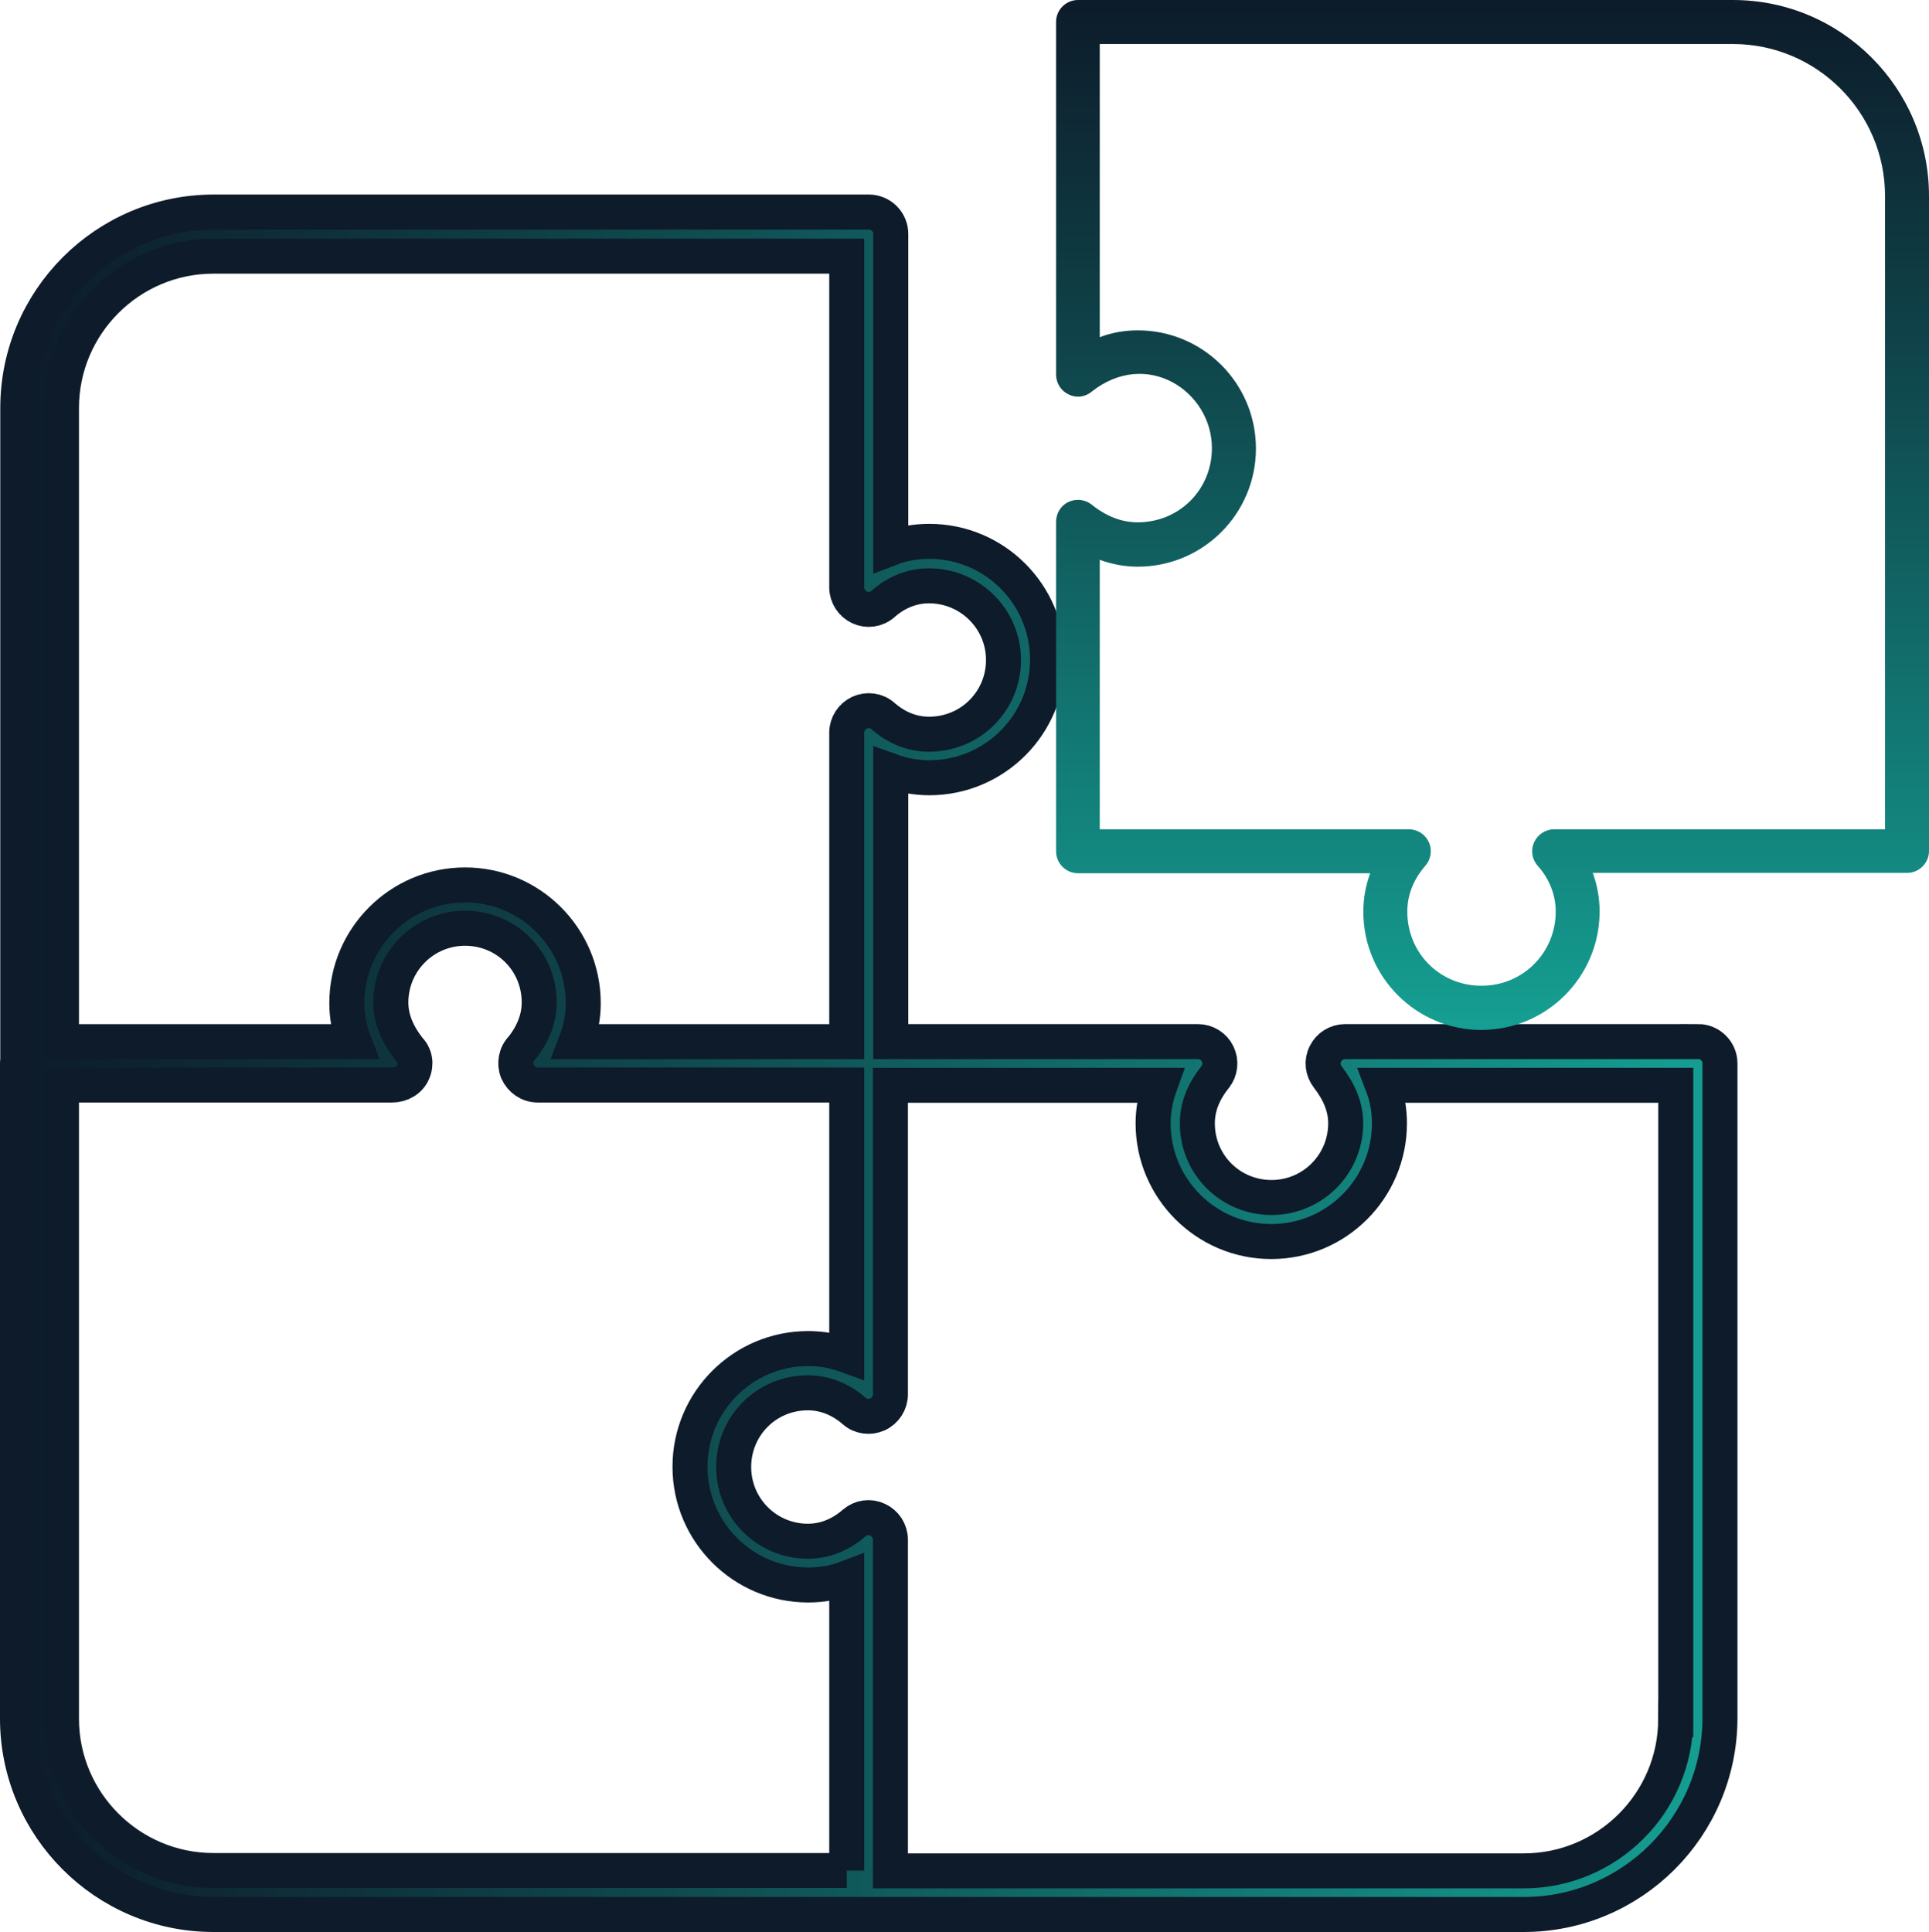
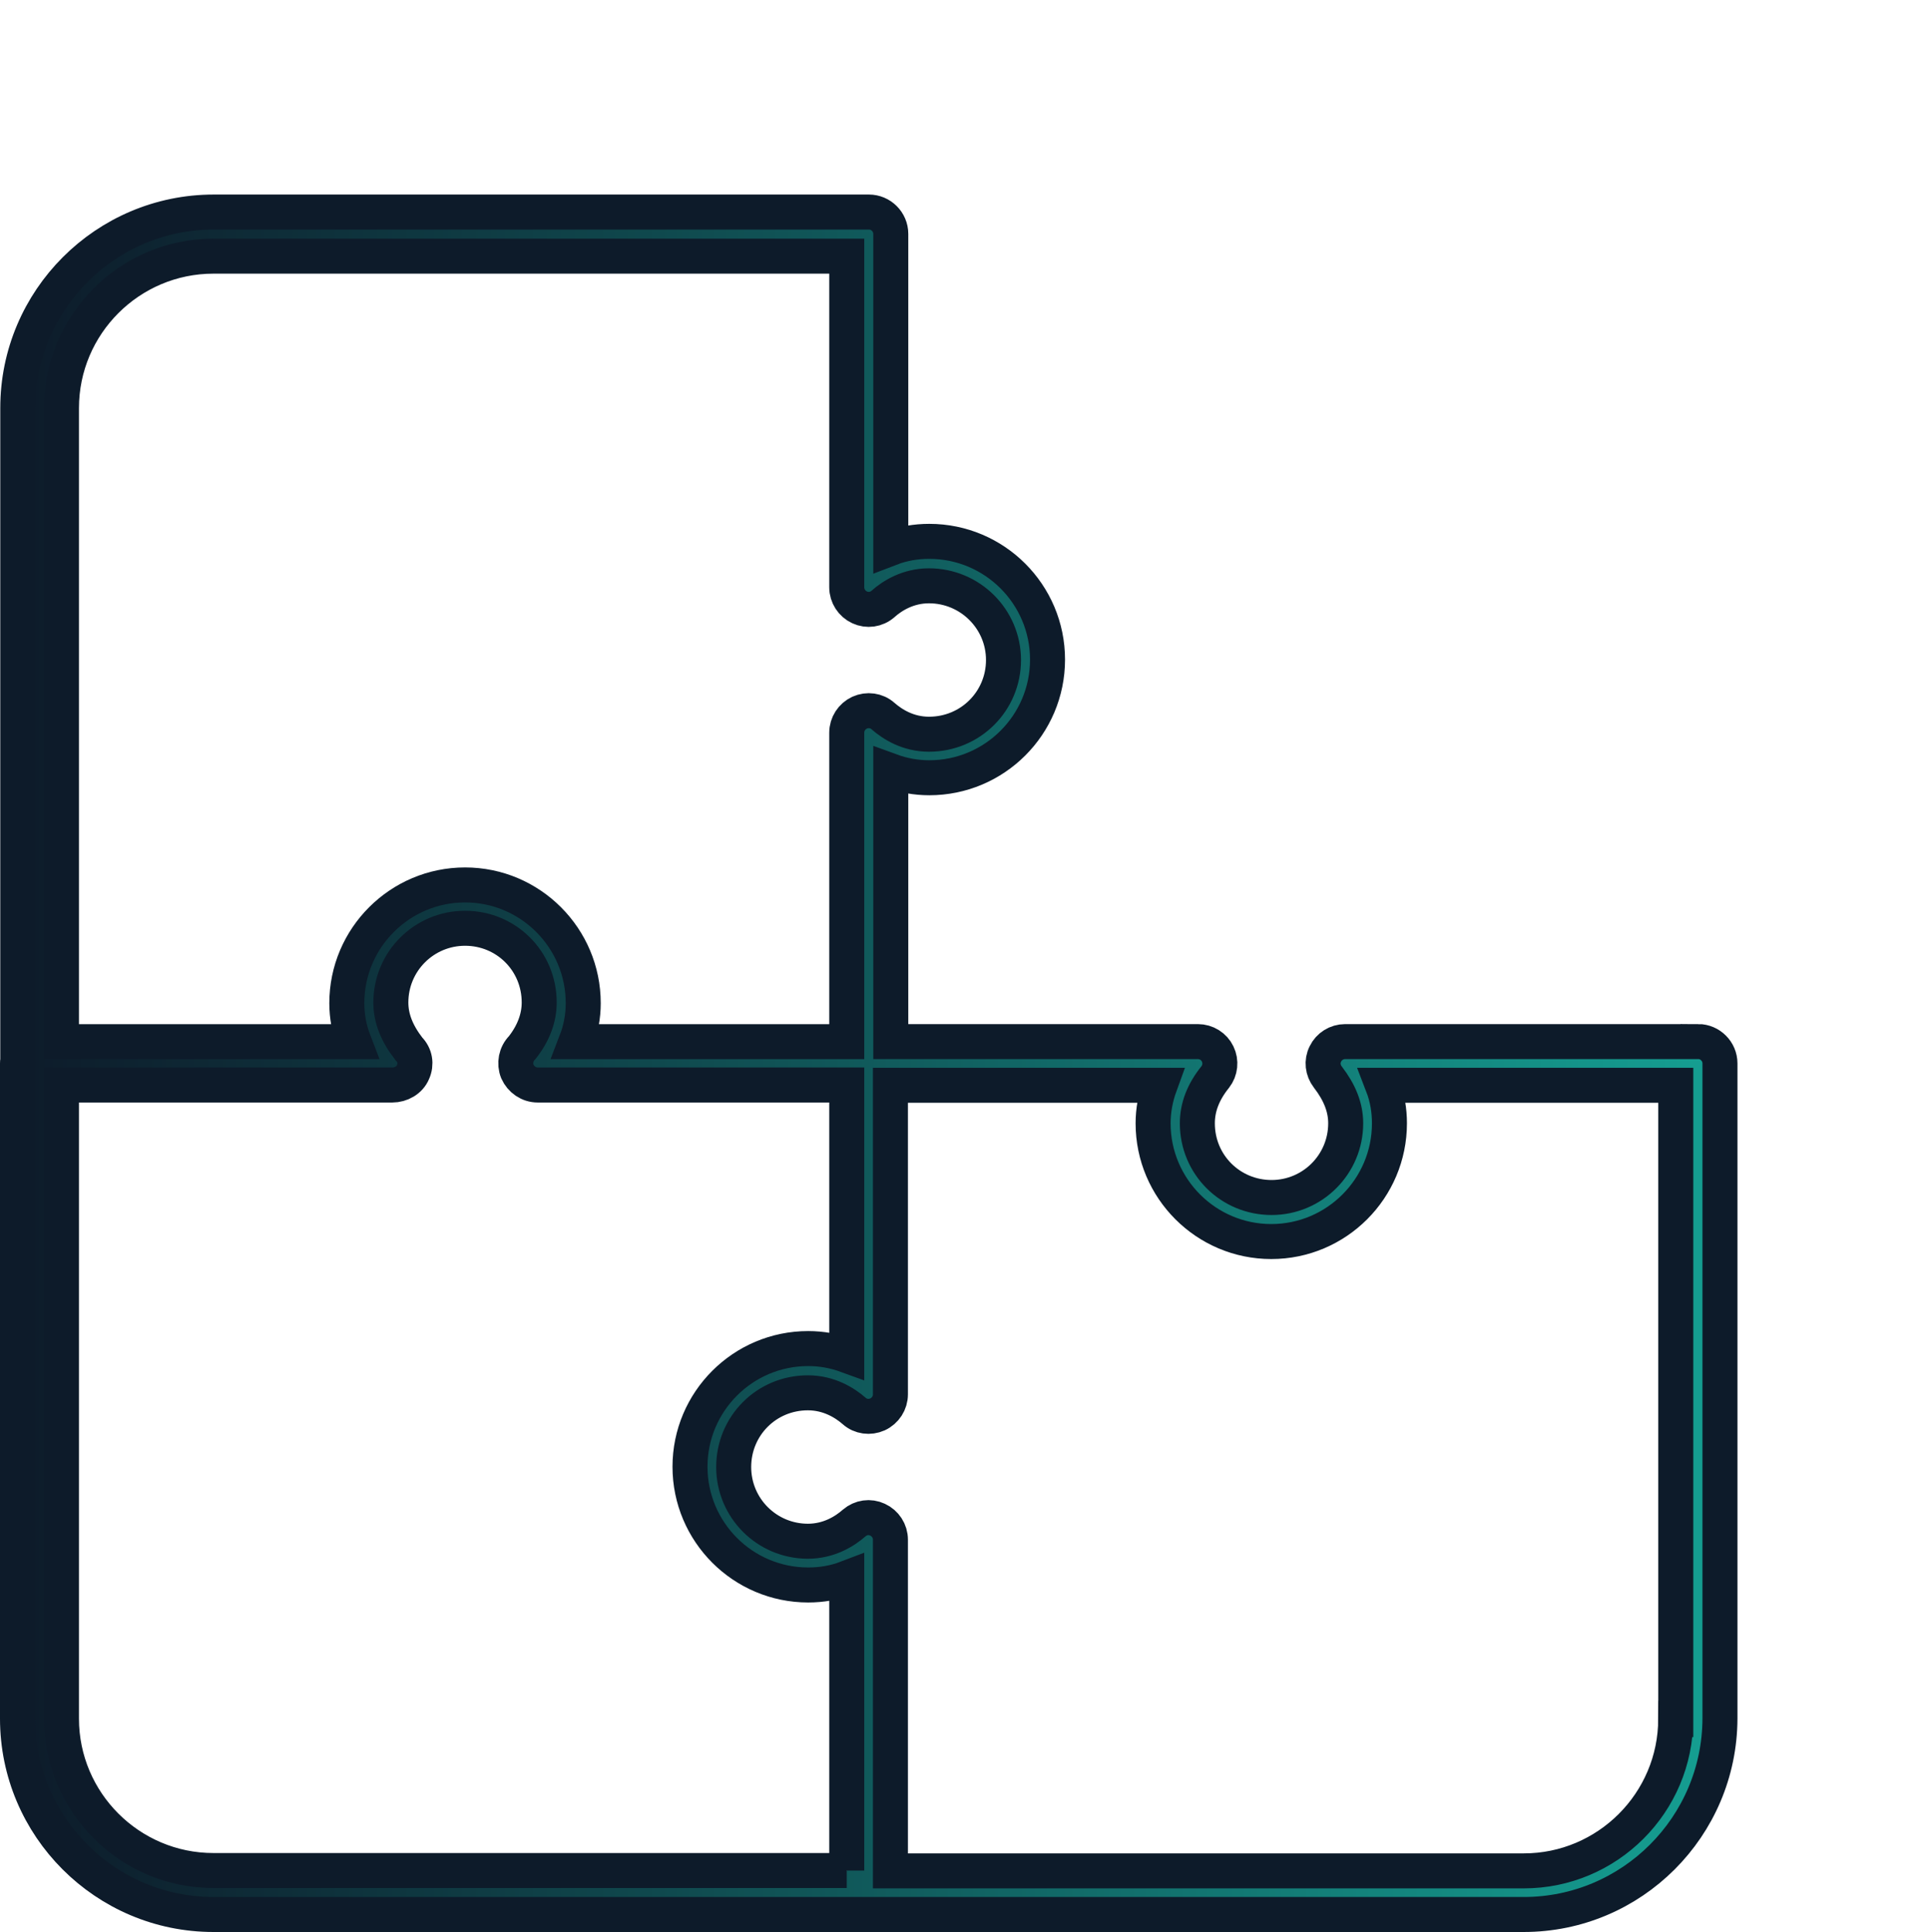
<svg xmlns="http://www.w3.org/2000/svg" xmlns:xlink="http://www.w3.org/1999/xlink" width="206.655pt" height="206.985pt" viewBox="0 0 206.655 206.985" version="1.1" id="svg84" xml:space="preserve">
  <defs id="defs1">
    <style id="style1">
      .cls-1 {
        stroke-width: 5px;
      }

      .cls-1, .cls-2 {
        fill: #fff;
      }

      .cls-1, .cls-3, .cls-4 {
        stroke: #0d1b2a;
        stroke-miterlimit: 10;
      }

      .cls-5 {
        fill: url(#Gradient_bez_nazwy_1602);
      }

      .cls-6 {
        fill: #0d1b2a;
      }

      .cls-3 {
        fill: none;
      }

      .cls-4, .cls-7 {
        fill: #0d1b2a;
      }
    </style>
    <style id="style1-8">
      .cls-1 {
        fill: url(#Gradient_bez_nazwy_1602);
      }

      .cls-2 {
        fill: #fff;
      }

      .cls-3 {
        fill: url(#Gradient_bez_nazwy_1602-2);
      }

      .cls-4 {
        fill: #1b7ba8;
      }

      .cls-5 {
        fill: #0d1b2a;
      }
    </style>
    <style id="style1-6">
      .cls-1 {
        fill: url(#Gradient_bez_nazwy_4);
      }

      .cls-2 {
        fill: url(#Gradient_bez_nazwy_4-2);
      }

      .cls-3 {
        fill: #f7f7f3;
      }
    </style>
    <linearGradient id="Gradient_bez_nazwy_4" data-name="Gradient bez nazwy 4" x1="211.36" y1="335.67" x2="454.54" y2="335.67" gradientUnits="userSpaceOnUse">
      <stop offset="0" stop-color="#0d1b2a" id="stop1-5" />
      <stop offset=".34" stop-color="#0f444a" id="stop2-0" />
      <stop offset="1" stop-color="#159f92" id="stop3-2" />
    </linearGradient>
    <linearGradient id="Gradient_bez_nazwy_4-2" data-name="Gradient bez nazwy 4" x1="422.06" y1="183.78" x2="422.06" y2="330.9" xlink:href="#Gradient_bez_nazwy_4" />
    <linearGradient xlink:href="#Gradient_bez_nazwy_4" id="linearGradient86" gradientUnits="userSpaceOnUse" x1="211.36" y1="335.67" x2="454.54" y2="335.67" />
  </defs>
  <g id="g86" transform="matrix(0.75,0,0,0.75,-156.645,-137.827)">
    <g id="g4">
      <path class="cls-1" d="m 451.42,332.56 h -50.43 c -1.19,0 -2.3,0.69 -2.81,1.76 -0.55,1.07 -0.39,2.35 0.34,3.29 1.71,2.22 2.56,4.36 2.56,6.62 0,5.86 -4.74,10.6 -10.59,10.6 -5.85,0 -10.6,-4.66 -10.6,-10.6 0,-2.26 0.81,-4.45 2.56,-6.62 0.73,-0.94 0.86,-2.22 0.34,-3.29 -0.51,-1.07 -1.62,-1.76 -2.81,-1.76 H 336.1 v -38.67 c 1.75,0.64 3.59,0.98 5.5,0.98 9.32,0 16.89,-7.56 16.89,-16.88 0,-9.32 -7.57,-16.89 -16.89,-16.89 -1.88,0 -3.76,0.31 -5.5,0.98 v -44.9 c 0,-1.72 -1.41,-3.12 -3.12,-3.12 h -93.59 c -15.43,0 -27.99,12.56 -27.99,27.99 v 93.18 c -0.03,0.14 -0.04,0.29 -0.04,0.44 v 93.59 c 0,15.43 12.56,27.99 27.99,27.99 H 426.5 c 15.47,0 27.99,-12.56 28.04,-27.99 v -93.59 c 0,-1.71 -1.41,-3.12 -3.12,-3.12 z M 217.64,242.07 c 0,-11.97 9.74,-21.71 21.71,-21.71 h 90.46 v 47.31 c 0,1.23 0.73,2.35 1.84,2.86 1.11,0.51 2.39,0.34 3.33,-0.48 1.33,-1.19 3.59,-2.6 6.58,-2.6 5.86,0 10.64,4.74 10.64,10.6 0,5.86 -4.7,10.6 -10.64,10.6 -3,0 -5.22,-1.41 -6.58,-2.6 -0.9,-0.81 -2.22,-0.98 -3.33,-0.48 -1.12,0.52 -1.84,1.63 -1.84,2.86 v 44.14 h -38.67 c 0.69,-1.79 1.03,-3.62 1.03,-5.5 0,-9.32 -7.57,-16.89 -16.88,-16.89 -9.31,0 -16.89,7.57 -16.89,16.89 0,1.88 0.34,3.71 1.03,5.5 h -41.79 z m 112.17,208.9 h -90.46 c -11.97,0 -21.71,-9.74 -21.71,-21.7 v -90.51 h 47.26 c 1.24,0 2.48,-0.69 2.95,-1.84 0.52,-1.15 0.31,-2.43 -0.59,-3.33 -1.72,-2.22 -2.57,-4.36 -2.57,-6.62 0,-5.86 4.74,-10.6 10.6,-10.6 5.86,0 10.59,4.66 10.59,10.6 0,2.26 -0.85,4.45 -2.43,6.45 -0.9,0.9 -1.15,2.26 -0.69,3.41 0.52,1.15 1.63,1.93 2.91,1.93 h 44.14 v 38.63 c -1.76,-0.64 -3.59,-0.98 -5.51,-0.98 -9.31,0 -16.88,7.56 -16.88,16.88 0,9.32 7.57,16.89 16.88,16.89 1.88,0 3.76,-0.31 5.51,-0.98 v 41.78 z m 118.41,-21.66 c 0,11.97 -9.74,21.71 -21.71,21.71 h -90.46 v -47.31 c 0,-1.24 -0.73,-2.35 -1.84,-2.86 -1.11,-0.52 -2.38,-0.34 -3.33,0.47 -1.36,1.2 -3.63,2.61 -6.62,2.61 -5.86,0 -10.6,-4.74 -10.6,-10.6 0,-5.86 4.66,-10.6 10.6,-10.6 2.99,0 5.26,1.41 6.62,2.6 0.9,0.81 2.22,0.98 3.33,0.48 1.12,-0.52 1.84,-1.63 1.84,-2.87 V 338.8 h 38.5 c -0.64,1.76 -0.98,3.6 -0.98,5.43 0,9.32 7.57,16.89 16.88,16.89 9.31,0 16.88,-7.57 16.88,-16.89 0,-1.83 -0.3,-3.67 -0.98,-5.43 h 41.88 v 90.51 z" id="path3" style="fill:url(#linearGradient86)" />
-       <path class="cls-2" d="m 420.48,330.9 c -9.32,0 -16.88,-7.56 -16.88,-16.88 0,-1.92 0.34,-3.76 0.98,-5.51 h -41.75 c -1.71,0 -3.12,-1.41 -3.12,-3.12 V 258.3 c 0,-1.2 0.68,-2.31 1.75,-2.82 1.07,-0.51 2.35,-0.38 3.29,0.34 2.18,1.75 4.36,2.56 6.62,2.56 5.94,0 10.6,-4.66 10.6,-10.6 0,-8.12 -9.32,-14.31 -17.22,-8.03 -0.94,0.77 -2.22,0.9 -3.29,0.34 -1.07,-0.51 -1.75,-1.62 -1.75,-2.82 v -50.38 c 0,-1.71 1.41,-3.12 3.12,-3.12 h 93.58 c 15.43,0 27.99,12.56 27.99,27.99 v 93.58 c 0,1.71 -1.41,3.12 -3.12,3.12 h -44.91 c 0.64,1.75 0.98,3.63 0.98,5.51 0,9.32 -7.56,16.92 -16.88,16.92 z m -54.52,-28.67 h 44.14 c 1.24,0 2.35,0.73 2.86,1.84 0.51,1.11 0.3,2.44 -0.47,3.33 -1.2,1.37 -2.61,3.59 -2.61,6.58 0,5.94 4.66,10.6 10.6,10.6 5.94,0 10.6,-4.74 10.6,-10.6 0,-2.99 -1.41,-5.26 -2.61,-6.58 -0.81,-0.94 -0.98,-2.22 -0.47,-3.33 0.51,-1.11 1.62,-1.84 2.86,-1.84 h 47.26 v -90.46 c 0,-11.96 -9.74,-21.71 -21.71,-21.71 h -90.46 v 41.88 c 1.75,-0.68 3.59,-0.98 5.43,-0.98 9.32,0 16.88,7.56 16.88,16.88 0,9.32 -7.56,16.88 -16.88,16.88 -1.84,0 -3.67,-0.34 -5.43,-0.98 v 38.5 z" id="path4" style="fill:url(#Gradient_bez_nazwy_4-2)" />
    </g>
  </g>
</svg>